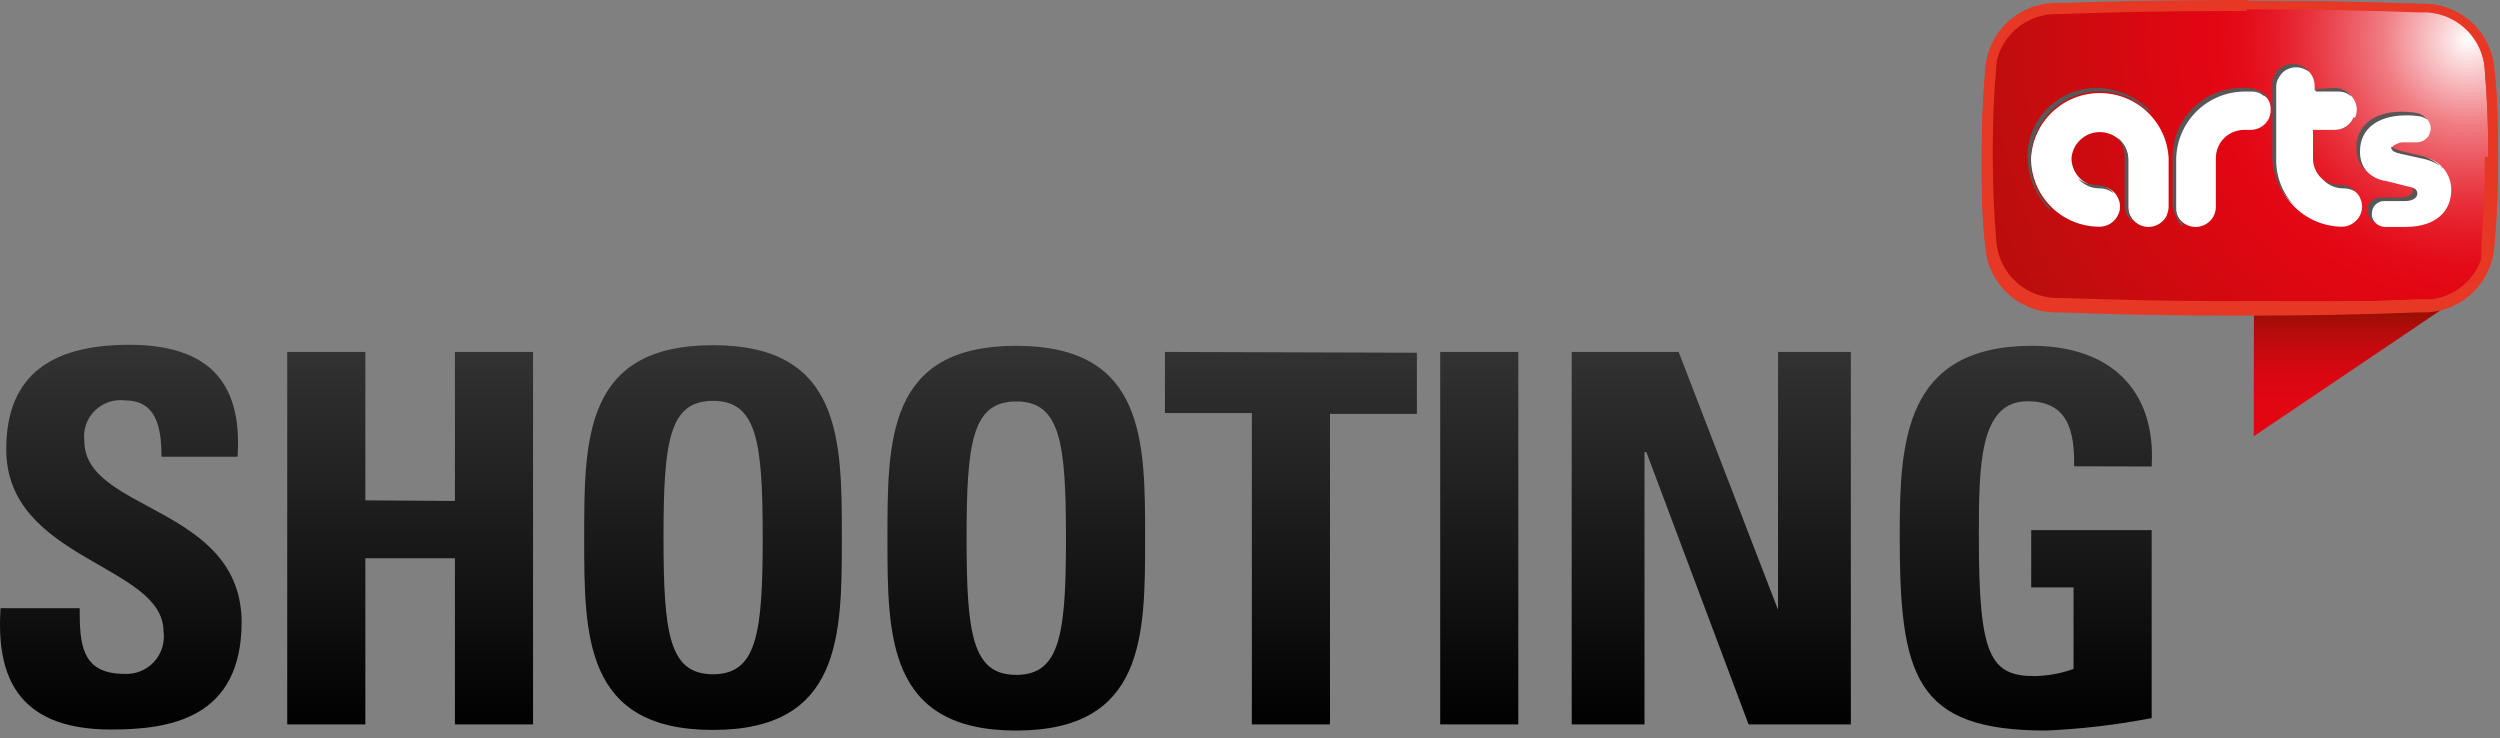
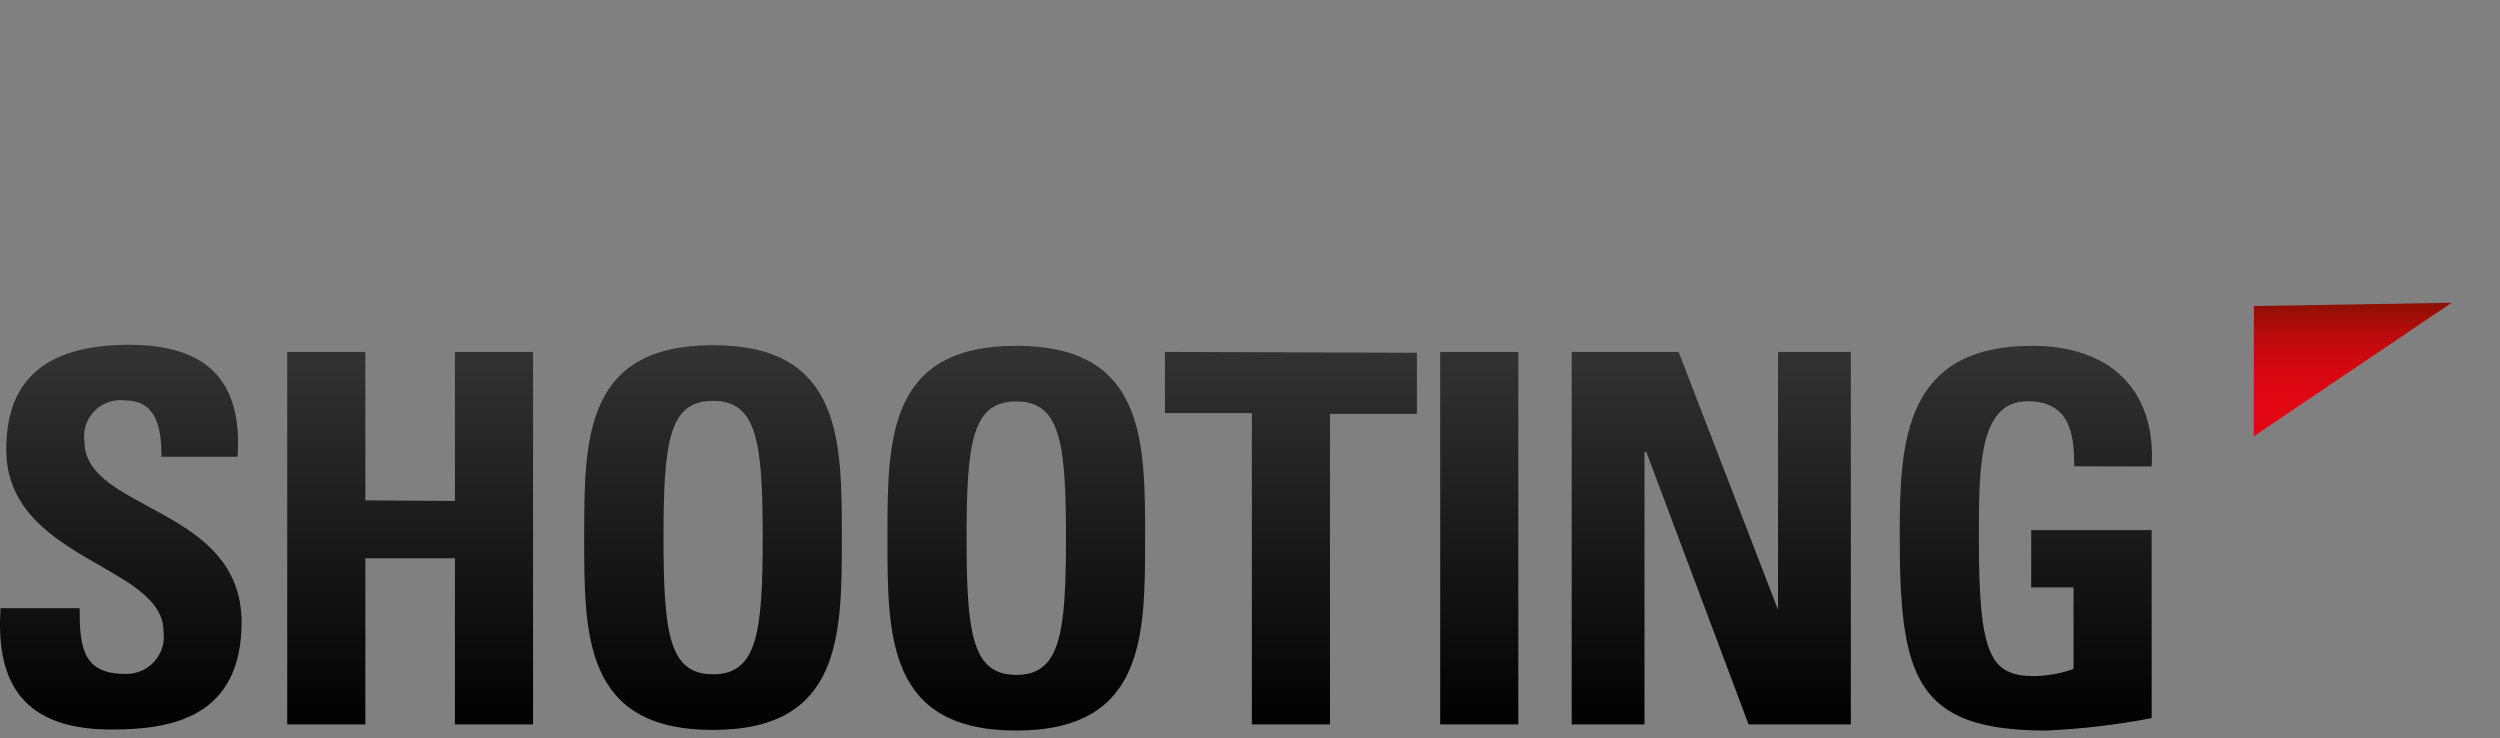
<svg xmlns="http://www.w3.org/2000/svg" width="149" height="44" viewBox="0 0 149 44" fill="none">
  <rect x="0" y="0" width="149" height="44" fill="#808080" stroke="none" />
-   <path d="M134.004 0H132.992C129.506 0 126.098 0.061 122.766 0.182C121.65 0.123 120.556 0.506 119.722 1.248C118.889 1.99 118.384 3.031 118.318 4.144C118.171 5.869 118.11 7.607 118.11 9.333C118.11 11.058 118.11 12.796 118.318 14.534C118.387 15.644 118.893 16.682 119.726 17.422C120.559 18.161 121.652 18.543 122.766 18.483C126.094 18.617 129.506 18.677 132.98 18.677H134.016C137.494 18.677 140.898 18.613 144.23 18.483C145.334 18.54 146.416 18.164 147.246 17.435C148.075 16.706 148.585 15.682 148.666 14.582C148.824 12.845 148.885 11.119 148.873 9.381C148.861 7.644 148.873 5.918 148.666 4.192C148.6 3.082 148.097 2.043 147.266 1.301C146.435 0.559 145.344 0.174 144.23 0.231C140.89 0.109 137.481 0.049 134.004 0.049V0Z" fill="#E73826" />
-   <path d="M148.3 9.333V9.15C148.3 7.449 148.227 5.784 148.093 4.18C148.067 3.701 147.946 3.232 147.737 2.8C147.529 2.367 147.236 1.98 146.877 1.661C146.518 1.342 146.1 1.096 145.645 0.938C145.191 0.78 144.71 0.713 144.23 0.741C141.012 0.62 137.599 0.559 134.101 0.559H132.882C129.384 0.559 125.984 0.62 122.766 0.741H122.693H122.327H121.998C121.894 0.754 121.792 0.778 121.694 0.814H121.621L121.34 0.911H121.267H121.194C120.557 1.153 120.007 1.578 119.612 2.132C119.217 2.685 118.996 3.343 118.976 4.022C118.829 5.614 118.769 7.279 118.769 8.968V9.175C118.769 10.937 118.829 12.674 118.976 14.327C119.004 14.805 119.126 15.273 119.335 15.704C119.545 16.134 119.837 16.52 120.196 16.838C120.554 17.156 120.973 17.401 121.426 17.558C121.88 17.715 122.36 17.782 122.839 17.754C126.069 17.875 129.482 17.948 132.992 17.948H134.089H137.746H139.123H140.658C141.877 17.948 143.096 17.887 144.254 17.839H144.717H145.034H145.119L145.412 17.766H145.497L145.741 17.681H145.826L145.997 17.608C146.797 17.241 147.438 16.598 147.801 15.797C147.801 15.797 147.801 15.737 147.801 15.7C147.836 15.639 147.865 15.573 147.886 15.506V15.372C147.892 15.311 147.892 15.25 147.886 15.19V15.007C147.892 14.959 147.892 14.91 147.886 14.862C147.893 14.748 147.893 14.635 147.886 14.521C148.02 12.93 148.093 11.252 148.093 9.551V9.369L148.3 9.333Z" fill="url(#paint0_radial)" />
  <path d="M14.401 37.112C14.401 30.137 5.029 30.501 5.029 26.297C4.985 25.967 5.017 25.632 5.124 25.317C5.231 25.002 5.409 24.716 5.645 24.481C5.881 24.246 6.168 24.068 6.484 23.961C6.8 23.855 7.136 23.822 7.466 23.866C9.355 23.866 9.624 25.555 9.624 27.22H14.158C14.475 22.578 12.22 20.549 7.686 20.549C2.006 20.549 0.373 23.307 0.373 26.783C0.373 33.393 9.746 33.636 9.746 37.634C9.791 37.96 9.764 38.292 9.665 38.606C9.567 38.92 9.399 39.209 9.175 39.45C8.952 39.692 8.677 39.881 8.371 40.005C8.065 40.127 7.735 40.181 7.405 40.162C4.846 40.162 4.748 38.376 4.748 36.249H0.032C-0.212 40.101 0.86 43.48 6.625 43.48C10.172 43.48 14.401 42.799 14.401 37.051V37.112ZM21.775 29.821V20.974H17.119V43.176H21.775V33.272H27.114V43.176H31.77V20.974H27.114V29.857L21.775 29.821ZM42.495 40.186C39.875 40.186 39.546 37.756 39.546 32.032C39.546 26.309 39.875 23.891 42.495 23.891C45.115 23.891 45.457 26.321 45.457 32.032C45.457 37.744 45.115 40.186 42.495 40.186ZM42.495 43.504C50.174 43.504 50.174 37.841 50.174 32.032C50.174 26.224 50.174 20.573 42.495 20.573C34.817 20.573 34.817 26.163 34.817 32.032C34.817 37.902 34.817 43.504 42.495 43.504ZM60.57 40.223C57.95 40.223 57.608 37.792 57.608 32.069C57.608 26.345 57.95 23.927 60.57 23.927C63.191 23.927 63.532 26.357 63.532 32.069C63.532 37.78 63.191 40.223 60.57 40.223ZM60.57 43.54C68.249 43.54 68.249 37.877 68.249 32.069C68.249 26.26 68.249 20.61 60.57 20.61C52.892 20.61 52.892 26.2 52.892 32.069C52.892 37.938 52.892 43.54 60.57 43.54ZM69.431 20.974V24.62H74.611V43.176H79.267V24.668H84.447V21.023L69.431 20.974ZM90.492 43.176V20.974H85.836V43.176H90.492ZM98.012 43.176V26.941H98.122L104.216 43.176H110.31V20.974H105.971V36.346L100.048 20.974H93.673V43.176H98.012ZM128.239 27.803C128.519 23.162 125.679 20.61 121.121 20.61C113.503 20.61 113.223 26.297 113.223 31.887C113.223 40.308 114.113 43.54 121.95 43.54C124.061 43.448 126.164 43.2 128.239 42.799V31.595H121.06V35.01H123.583V39.87C122.839 40.136 122.057 40.279 121.267 40.296C118.622 40.296 117.94 39.081 117.94 32.117C117.94 27.816 117.94 23.915 120.841 23.915C123.278 23.915 123.644 25.726 123.619 27.791L128.239 27.803Z" fill="url(#paint1_linear)" />
-   <path d="M134.333 18.24L134.321 26.005L146.119 18.045L134.333 18.24Z" fill="url(#paint2_linear)" />
-   <path d="M143.218 6.744C141.597 6.744 140.549 7.583 140.549 8.871C140.537 9.343 140.703 9.802 141.014 10.158C141.326 10.513 141.76 10.739 142.231 10.791L143.73 11.168C144.022 11.24 144.022 11.374 144.022 11.435C144.022 11.496 143.779 11.848 143.315 11.848H142.097C141.999 11.843 141.902 11.858 141.81 11.892C141.719 11.926 141.635 11.978 141.564 12.045C141.494 12.112 141.437 12.193 141.399 12.282C141.361 12.371 141.341 12.468 141.341 12.565C141.323 12.687 141.332 12.811 141.368 12.929C141.403 13.047 141.465 13.156 141.547 13.248C141.63 13.339 141.732 13.412 141.846 13.46C141.96 13.508 142.083 13.53 142.206 13.525H143.352C145.375 13.525 146.094 12.407 146.094 11.35C146.106 10.851 145.927 10.367 145.595 9.995C145.262 9.623 144.8 9.391 144.303 9.345L143.194 9.09C143.023 9.09 142.56 8.944 142.56 8.81C142.56 8.676 142.986 8.482 143.169 8.482H144.047C144.254 8.48 144.452 8.401 144.604 8.261C144.755 8.12 144.849 7.928 144.865 7.723C144.882 7.517 144.821 7.313 144.695 7.15C144.568 6.987 144.385 6.877 144.181 6.841C143.875 6.792 143.565 6.767 143.254 6.769L143.218 6.744ZM140.366 6.999C140.428 6.853 140.461 6.696 140.463 6.538C140.463 6.375 140.43 6.214 140.366 6.064C140.273 5.846 140.119 5.66 139.922 5.528C139.725 5.397 139.494 5.325 139.257 5.322H137.953V5.092C137.95 4.855 137.878 4.625 137.746 4.428C137.614 4.232 137.428 4.078 137.209 3.986C137.065 3.918 136.906 3.884 136.746 3.889C136.582 3.883 136.419 3.916 136.271 3.986C136.13 4.046 136.002 4.133 135.893 4.241C135.668 4.467 135.541 4.773 135.539 5.092V9.418C135.536 10.49 135.956 11.521 136.709 12.287C137.461 13.053 138.486 13.494 139.561 13.513C139.725 13.512 139.887 13.479 140.037 13.416C140.178 13.355 140.306 13.268 140.415 13.16C140.532 13.053 140.624 12.92 140.683 12.772C140.748 12.626 140.781 12.469 140.78 12.31C140.778 12.151 140.745 11.994 140.683 11.848C140.627 11.698 140.535 11.565 140.415 11.459C140.307 11.347 140.179 11.256 140.037 11.192C139.886 11.132 139.724 11.103 139.561 11.107C139.335 11.11 139.111 11.067 138.901 10.982C138.692 10.896 138.502 10.769 138.343 10.608C138.182 10.451 138.055 10.261 137.971 10.052C137.887 9.843 137.848 9.618 137.855 9.393V7.741H139.159C139.396 7.738 139.628 7.667 139.825 7.535C140.022 7.403 140.176 7.217 140.268 6.999H140.366ZM135.247 6.999C135.305 6.852 135.334 6.696 135.332 6.538C135.336 6.376 135.307 6.214 135.247 6.064C135.179 5.921 135.089 5.789 134.979 5.675C134.752 5.45 134.445 5.324 134.126 5.322H133.736C132.651 5.335 131.615 5.771 130.85 6.537C130.084 7.302 129.65 8.337 129.64 9.418V12.31C129.64 12.632 129.769 12.941 129.997 13.169C130.226 13.397 130.536 13.525 130.859 13.525C131.023 13.525 131.184 13.492 131.334 13.428C131.475 13.367 131.604 13.281 131.712 13.173C131.825 13.068 131.912 12.939 131.968 12.796C132.032 12.646 132.065 12.485 132.066 12.322V9.418C132.066 8.973 132.243 8.546 132.558 8.232C132.874 7.917 133.302 7.741 133.748 7.741H134.138C134.458 7.739 134.764 7.613 134.991 7.388C135.101 7.274 135.191 7.143 135.259 6.999H135.247ZM129.153 12.772C129.218 12.626 129.251 12.469 129.25 12.31V9.418C129.193 8.372 128.736 7.387 127.973 6.667C127.21 5.947 126.2 5.545 125.149 5.545C124.098 5.545 123.088 5.947 122.325 6.667C121.562 7.387 121.105 8.372 121.048 9.418C121.044 9.955 121.148 10.488 121.353 10.986C121.557 11.483 121.858 11.935 122.239 12.316C122.62 12.697 123.073 12.999 123.571 13.204C124.069 13.409 124.604 13.514 125.143 13.513C125.38 13.51 125.611 13.439 125.808 13.307C126.005 13.175 126.16 12.989 126.252 12.772C126.323 12.628 126.356 12.469 126.35 12.31C126.355 12.15 126.322 11.992 126.252 11.848C126.196 11.701 126.109 11.569 125.996 11.459C125.885 11.345 125.752 11.255 125.606 11.192C125.459 11.134 125.301 11.105 125.143 11.107C124.921 11.107 124.701 11.063 124.496 10.978C124.292 10.893 124.106 10.768 123.949 10.611C123.793 10.454 123.669 10.268 123.585 10.063C123.502 9.858 123.459 9.639 123.461 9.418C123.497 8.996 123.69 8.603 124.003 8.317C124.316 8.031 124.725 7.872 125.149 7.872C125.573 7.872 125.982 8.031 126.295 8.317C126.608 8.603 126.801 8.996 126.837 9.418V12.31C126.837 12.632 126.965 12.941 127.194 13.169C127.423 13.397 127.733 13.525 128.056 13.525C128.293 13.522 128.524 13.451 128.721 13.319C128.918 13.188 129.073 13.002 129.165 12.784L129.153 12.772Z" fill="white" />
-   <path d="M145.546 10.001C145.174 9.609 144.688 9.345 144.156 9.248L143.047 8.992C142.868 8.922 142.693 8.841 142.523 8.749C142.516 8.765 142.513 8.781 142.513 8.798C142.513 8.815 142.516 8.831 142.523 8.847C142.584 9.102 143.096 9.162 143.279 9.211L144.376 9.454C144.818 9.542 145.235 9.729 145.594 10.001H145.546ZM144.668 7.133C144.515 6.925 144.288 6.782 144.034 6.732C143.728 6.682 143.418 6.657 143.108 6.659C141.487 6.659 140.439 7.498 140.439 8.786C140.427 9.052 140.475 9.317 140.578 9.563C140.681 9.809 140.838 10.029 141.036 10.207C140.773 9.858 140.639 9.429 140.658 8.992C140.658 7.704 141.694 6.902 143.315 6.878C143.625 6.866 143.936 6.887 144.242 6.939C144.396 6.973 144.541 7.04 144.668 7.133ZM140.146 5.76C140.109 5.698 140.064 5.641 140.012 5.59C139.896 5.479 139.76 5.392 139.61 5.335C139.464 5.272 139.306 5.239 139.147 5.237L137.928 5.322L138.05 5.456H139.354C139.513 5.454 139.67 5.483 139.817 5.541C139.936 5.6 140.047 5.673 140.146 5.76ZM137.636 4.302C137.636 4.302 137.562 4.192 137.526 4.156C137.4 4.046 137.256 3.959 137.099 3.901C136.953 3.838 136.795 3.805 136.636 3.803C136.473 3.804 136.311 3.837 136.161 3.901C136.02 3.961 135.892 4.048 135.783 4.156C135.558 4.382 135.431 4.688 135.43 5.007V6.623V9.26C135.422 9.801 135.526 10.338 135.736 10.838C135.946 11.338 136.256 11.789 136.648 12.164C136.682 12.203 136.718 12.24 136.758 12.273C136.035 11.523 135.641 10.518 135.661 9.478V5.225C135.658 5.063 135.687 4.902 135.746 4.751C135.817 4.613 135.903 4.482 136.002 4.362C136.111 4.254 136.239 4.168 136.38 4.107C136.531 4.043 136.692 4.01 136.856 4.01C137.015 4.012 137.172 4.045 137.319 4.107C137.437 4.157 137.547 4.223 137.648 4.302H137.636ZM134.966 5.711C135.271 5.991 135.052 5.638 134.966 5.602C134.802 5.487 134.621 5.396 134.43 5.335C134.284 5.272 134.126 5.239 133.967 5.237H133.577C132.493 5.25 131.457 5.686 130.691 6.452C129.925 7.217 129.491 8.252 129.482 9.333V12.225C129.555 12.694 129.752 13.134 130.055 13.501C130.055 13.501 130.189 13.403 129.957 13.173C129.792 12.96 129.702 12.7 129.701 12.431V9.551C129.7 9.014 129.804 8.482 130.009 7.985C130.214 7.488 130.516 7.037 130.896 6.656C131.277 6.276 131.729 5.974 132.226 5.768C132.724 5.562 133.258 5.456 133.796 5.456H134.174C134.337 5.453 134.498 5.482 134.65 5.541C134.743 5.591 134.833 5.648 134.918 5.711H134.966ZM127.97 6.562C128.239 6.829 128.153 6.562 128.117 6.562C127.27 5.723 126.129 5.248 124.936 5.237C123.849 5.244 122.81 5.678 122.043 6.445C121.276 7.212 120.844 8.25 120.84 9.333C120.849 10.508 121.311 11.636 122.132 12.48C122.132 12.48 122.291 12.48 122.132 12.334C121.417 11.584 121.024 10.586 121.035 9.551C121.03 8.754 121.259 7.972 121.695 7.303C122.131 6.634 122.755 6.108 123.488 5.789C124.222 5.471 125.033 5.374 125.821 5.512C126.61 5.649 127.34 6.014 127.922 6.562H127.97ZM124.936 11.022C124.538 11.02 124.153 10.878 123.851 10.621L123.948 10.742C124.108 10.901 124.298 11.026 124.508 11.11C124.717 11.193 124.942 11.234 125.167 11.228C125.331 11.229 125.492 11.262 125.642 11.325C125.757 11.37 125.864 11.431 125.959 11.508C125.959 11.508 125.862 11.35 125.813 11.338C125.7 11.236 125.567 11.157 125.423 11.107C125.276 11.049 125.118 11.02 124.96 11.022H124.936ZM126.227 8.263C126.489 8.558 126.632 8.939 126.63 9.333V12.225C126.627 12.39 126.658 12.553 126.721 12.706C126.784 12.858 126.877 12.996 126.995 13.112L127.117 13.197C126.943 12.98 126.848 12.71 126.849 12.431V9.551C126.855 9.325 126.814 9.1 126.728 8.891C126.642 8.682 126.513 8.493 126.349 8.336L126.227 8.239V8.263ZM140.475 11.496L140.341 11.374C140.231 11.265 140.103 11.175 139.964 11.107C139.812 11.047 139.651 11.018 139.488 11.022C139.093 11.027 138.71 10.894 138.403 10.645L138.501 10.754C138.661 10.912 138.852 11.035 139.062 11.116C139.271 11.198 139.495 11.236 139.72 11.228C139.879 11.23 140.036 11.263 140.183 11.325C140.291 11.37 140.393 11.427 140.488 11.496H140.475ZM141.158 12.48C141.128 12.632 141.142 12.789 141.198 12.933C141.254 13.077 141.35 13.202 141.475 13.294C141.375 13.108 141.336 12.896 141.365 12.687C141.368 12.59 141.391 12.494 141.431 12.406C141.472 12.318 141.529 12.239 141.601 12.174C141.672 12.108 141.756 12.057 141.848 12.024C141.939 11.991 142.036 11.977 142.133 11.982H143.352C143.815 11.982 144.059 11.775 144.071 11.569C144.083 11.362 143.998 11.313 143.791 11.24V11.362C143.791 11.556 143.547 11.775 143.084 11.775H141.865C141.768 11.772 141.671 11.788 141.58 11.822C141.49 11.857 141.407 11.909 141.336 11.976C141.266 12.042 141.21 12.122 141.171 12.211C141.132 12.3 141.111 12.395 141.109 12.492L141.158 12.48Z" fill="#575756" />
-   <path d="M133.906 0.522H134.077C137.575 0.522 140.987 0.583 144.205 0.705C144.687 0.673 145.171 0.738 145.628 0.894C146.086 1.05 146.507 1.296 146.869 1.615C147.23 1.935 147.525 2.323 147.735 2.757C147.945 3.191 148.067 3.662 148.093 4.144C148.227 5.748 148.3 7.412 148.3 9.114V9.296V9.478C148.3 11.18 148.227 12.856 148.093 14.448C148.033 15.407 147.597 16.303 146.878 16.943C146.159 17.582 145.216 17.913 144.254 17.863C143.035 17.863 141.877 17.948 140.658 17.972C138.525 18.033 136.332 18.057 134.089 18.057H132.992C129.482 18.057 126.069 17.985 122.839 17.863C121.883 17.941 120.933 17.64 120.197 17.027C119.46 16.413 118.995 15.535 118.903 14.582C118.756 12.929 118.683 11.192 118.695 9.43V9.223C118.695 7.534 118.756 5.869 118.903 4.277C118.956 3.319 119.387 2.42 120.101 1.776C120.815 1.132 121.756 0.795 122.717 0.838H122.791C126.008 0.717 129.409 0.656 132.907 0.656H133.906V0.522ZM134.004 0.133H132.992C129.506 0.133 126.098 0.194 122.766 0.316C121.65 0.256 120.556 0.639 119.722 1.381C118.889 2.124 118.384 3.165 118.318 4.277C118.171 6.003 118.11 7.74 118.11 9.466C118.11 11.192 118.11 12.929 118.318 14.667C118.387 15.777 118.893 16.815 119.726 17.555C120.559 18.295 121.652 18.676 122.766 18.616C126.094 18.75 129.506 18.811 132.98 18.811H134.016C137.494 18.811 140.898 18.746 144.23 18.616C144.787 18.644 145.345 18.562 145.87 18.373C146.395 18.185 146.878 17.895 147.291 17.52C147.703 17.145 148.037 16.693 148.273 16.188C148.509 15.684 148.643 15.138 148.666 14.582C148.824 12.844 148.885 11.119 148.873 9.381C148.861 7.643 148.873 5.918 148.666 4.192C148.6 3.082 148.097 2.043 147.266 1.301C146.435 0.559 145.344 0.174 144.23 0.231C140.89 0.109 137.481 0.048 134.004 0.048V0.133Z" fill="#E73826" />
+   <path d="M134.333 18.24L134.321 26.005L146.119 18.045Z" fill="url(#paint2_linear)" />
  <defs>
    <radialGradient id="paint0_radial" cx="0" cy="0" r="1" gradientUnits="userSpaceOnUse" gradientTransform="translate(147.094 2.357) scale(29.995 29.906)">
      <stop stop-color="white" />
      <stop offset="0.02" stop-color="#FDEDEE" />
      <stop offset="0.1" stop-color="#F6B1B5" />
      <stop offset="0.17" stop-color="#F07D83" />
      <stop offset="0.25" stop-color="#EC525B" />
      <stop offset="0.32" stop-color="#E8313C" />
      <stop offset="0.39" stop-color="#E51925" />
      <stop offset="0.45" stop-color="#E40B18" />
      <stop offset="0.51" stop-color="#E30613" />
      <stop offset="1" stop-color="#BB0E0C" />
    </radialGradient>
    <linearGradient id="paint1_linear" x1="64.129" y1="20.61" x2="64.129" y2="43.54" gradientUnits="userSpaceOnUse">
      <stop stop-color="#333333" />
      <stop offset="1" />
    </linearGradient>
    <linearGradient id="paint2_linear" x1="140.22" y1="26.005" x2="140.22" y2="18.045" gradientUnits="userSpaceOnUse">
      <stop stop-color="#E30613" />
      <stop offset="0.28" stop-color="#E00612" />
      <stop offset="0.48" stop-color="#D70711" />
      <stop offset="0.65" stop-color="#C7090E" />
      <stop offset="0.81" stop-color="#B10C0A" />
      <stop offset="0.95" stop-color="#950F04" />
      <stop offset="1" stop-color="#8A1002" />
    </linearGradient>
  </defs>
</svg>